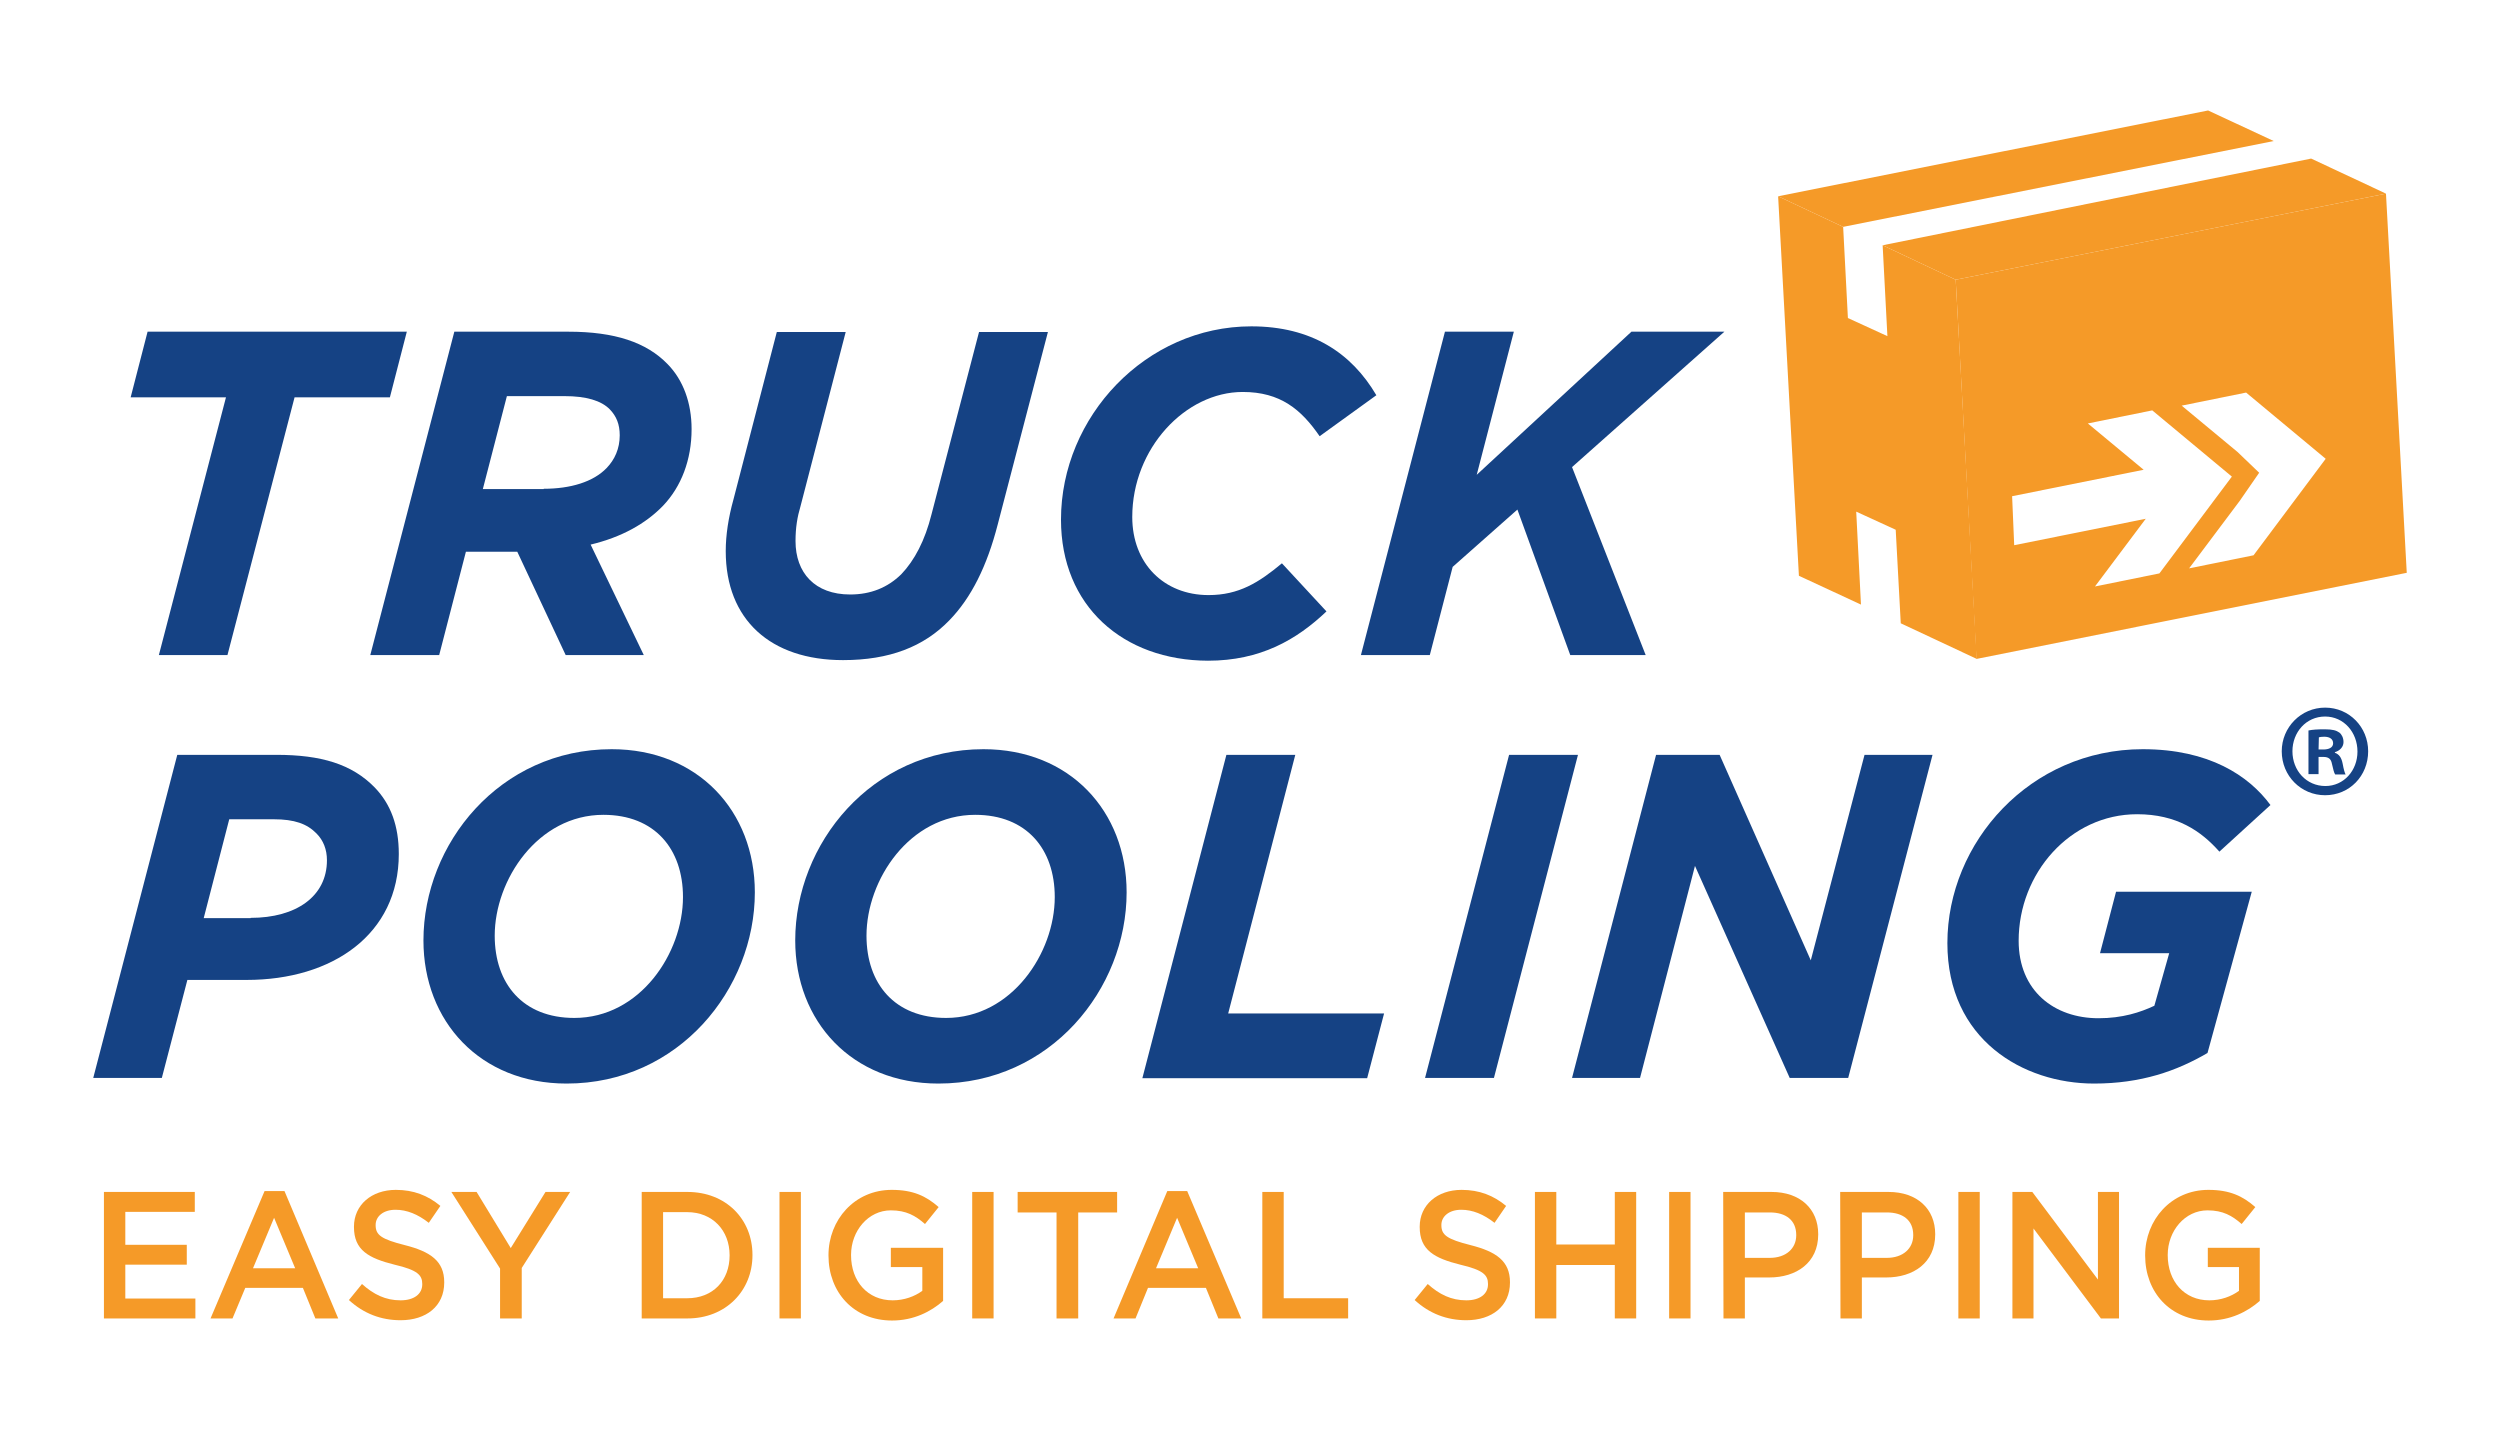
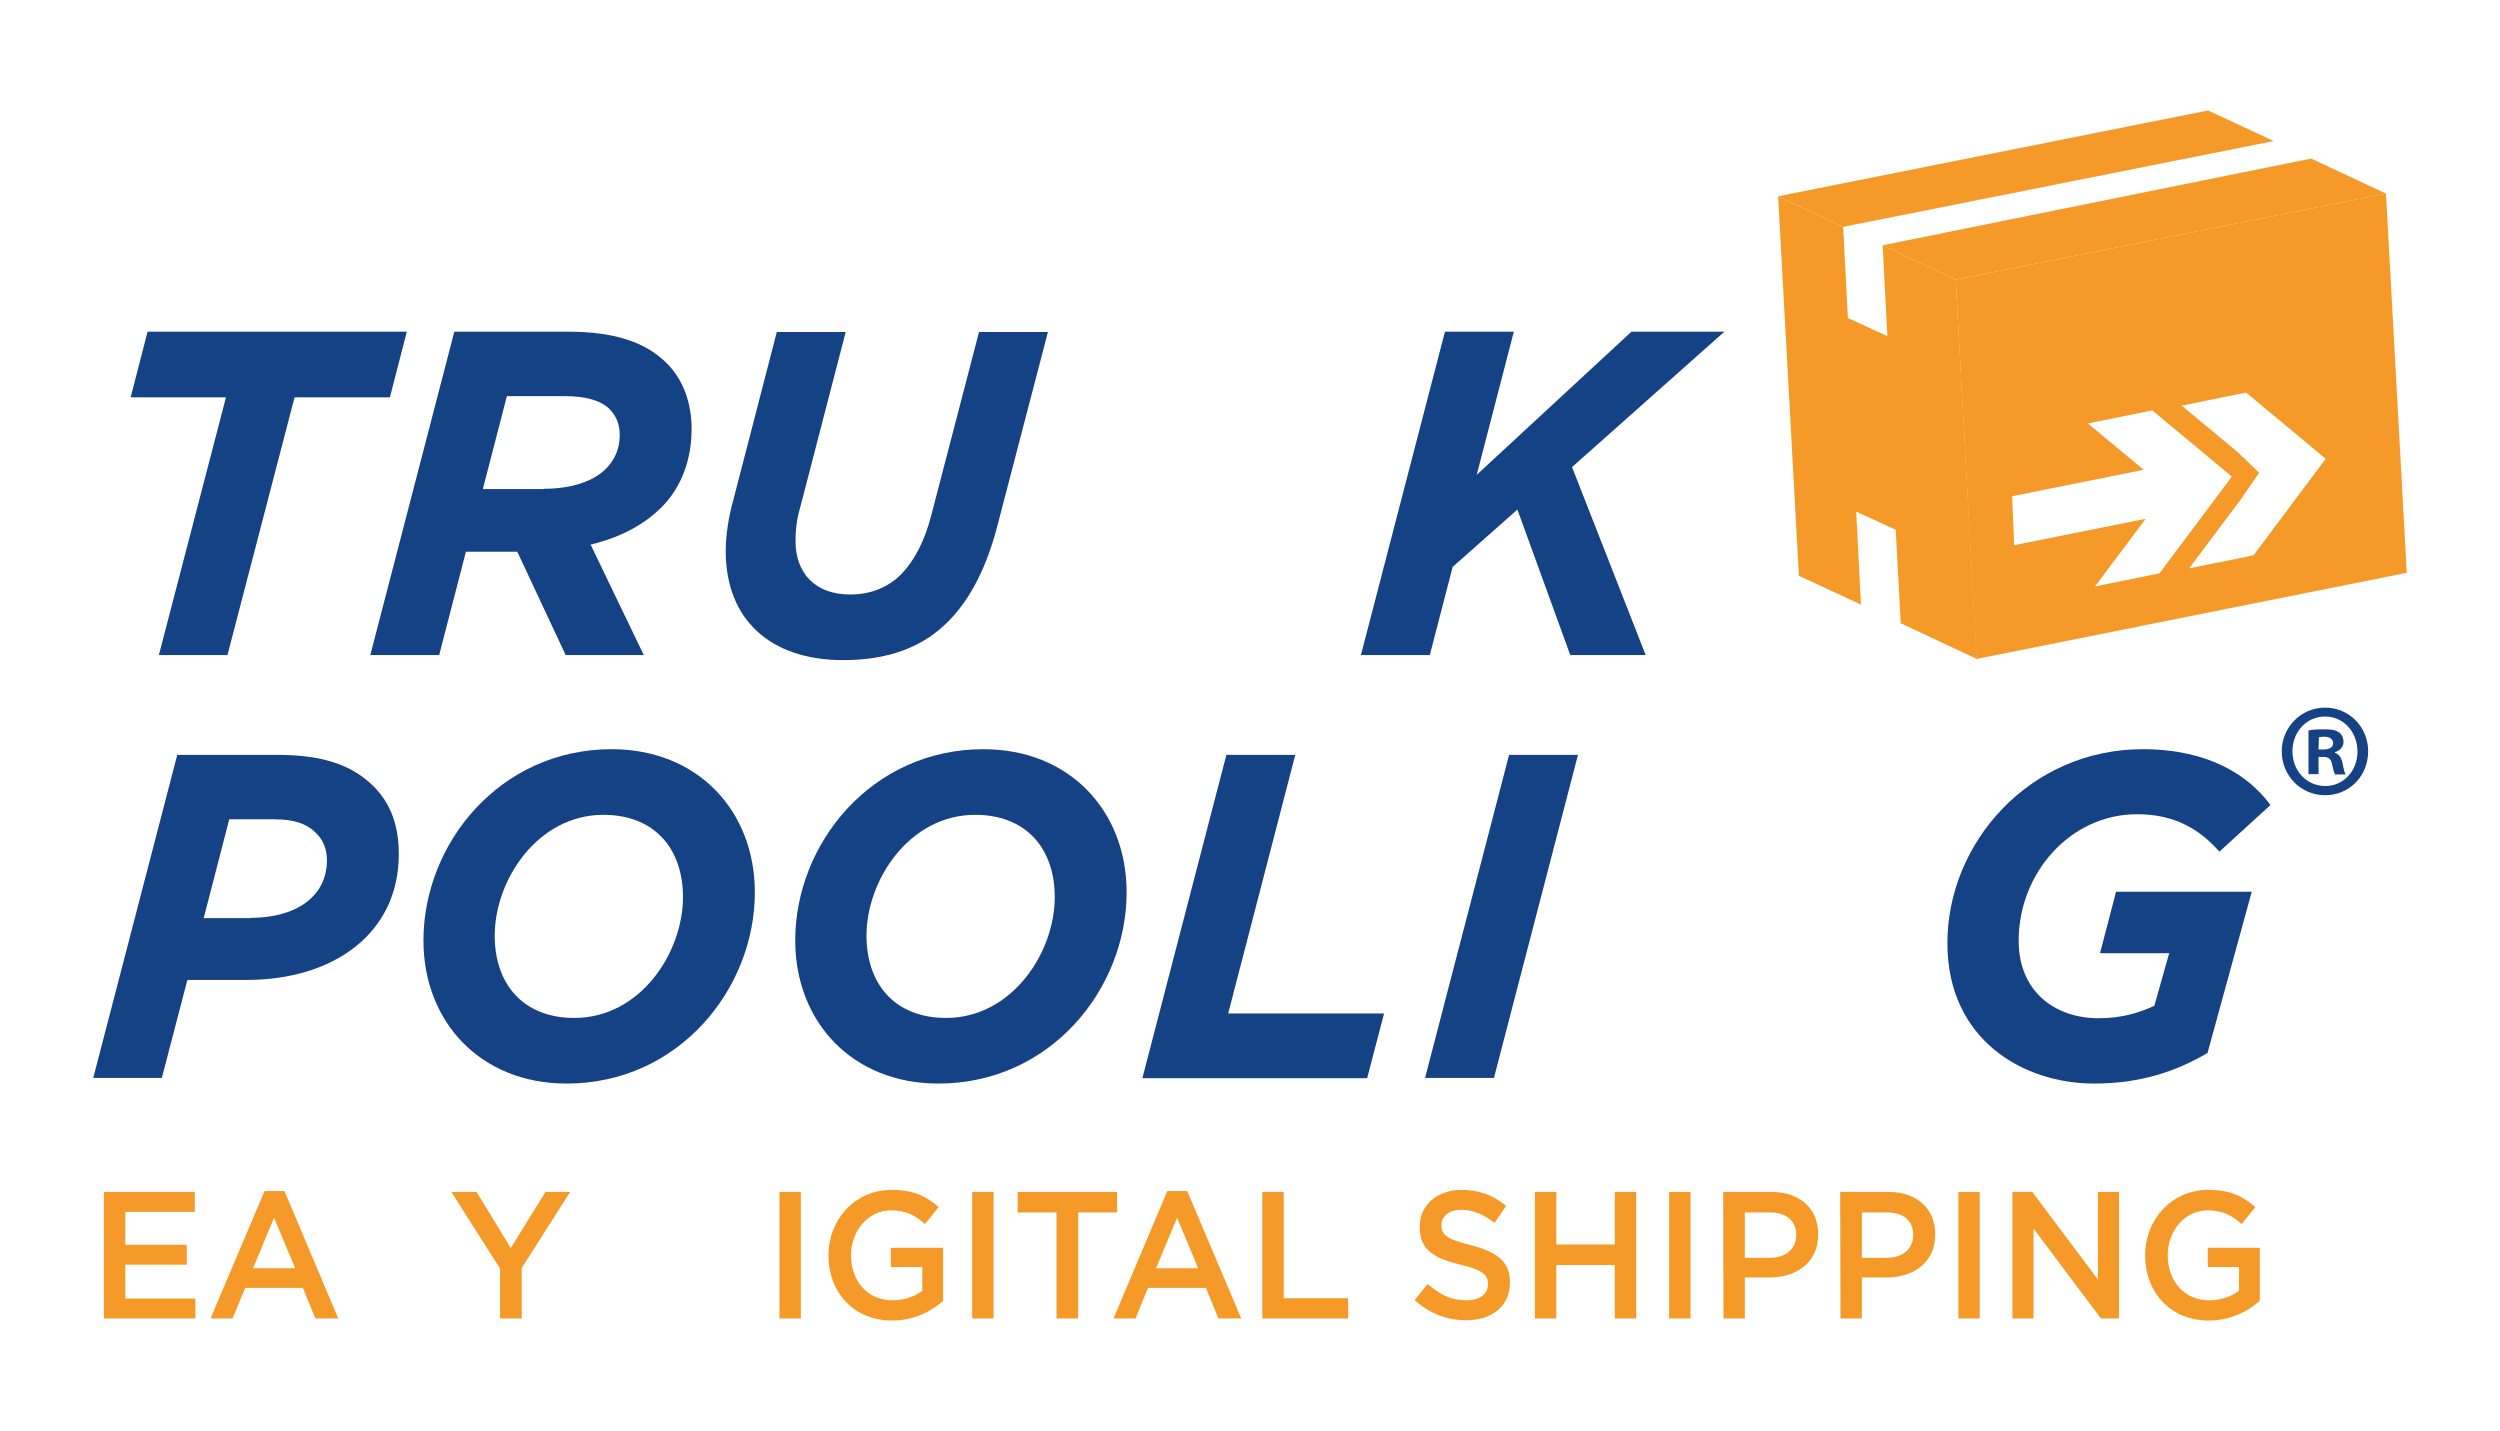
<svg xmlns="http://www.w3.org/2000/svg" version="1.1" id="Livello_1" x="0px" y="0px" viewBox="0 0 841.9 481.9" style="enable-background:new 0 0 841.9 481.9;" xml:space="preserve">
  <style type="text/css">
	.st0{fill:#F59A28;}
	.st1{fill:#154284;}
	.st2{display:none;}
	.st3{display:inline;fill:none;stroke:#F59A28;stroke-miterlimit:10;}
	.st4{display:inline;fill:none;}
</style>
  <g id="Livello_2_00000028284695772622960710000008050815473844506758_">
</g>
  <g id="Livello_1_00000147196659275696547670000016567972109802999459_">
    <g>
      <path class="st0" d="M635.1,90.9L635.1,90.9L635.1,90.9z" />
      <g>
        <path class="st1" d="M797.5,253c0,8.3-6.3,14.8-14.5,14.8c-8.1,0-14.6-6.5-14.6-14.8c0-8.1,6.5-14.7,14.6-14.7     C791.2,238.3,797.5,244.9,797.5,253z M772,253c0,6.5,4.7,11.7,11.1,11.7c6.2,0,10.8-5.2,10.8-11.6c0-6.5-4.6-11.8-10.9-11.8     C776.6,241.3,772,246.6,772,253z M780.7,260.7h-3.3V246c1.3-0.3,3.1-0.4,5.5-0.4c2.7,0,3.9,0.4,4.9,1.1c0.8,0.6,1.4,1.8,1.4,3.2     c0,1.6-1.2,2.9-2.9,3.4v0.2c1.4,0.5,2.2,1.6,2.6,3.6c0.4,2.2,0.7,3.1,1,3.7h-3.5c-0.4-0.5-0.7-1.9-1.1-3.6     c-0.3-1.6-1.1-2.3-2.9-2.3h-1.6v5.8H780.7z M780.8,252.4h1.6c1.8,0,3.3-0.6,3.3-2.1c0-1.3-1-2.2-3-2.2c-0.9,0-1.5,0.1-1.8,0.2     L780.8,252.4L780.8,252.4z" />
      </g>
      <g>
        <path class="st0" d="M35,401.4h30.6v6.7H42.2v11.1h20.7v6.7H42.2v11.4h23.6v6.7H35V401.4z" />
        <path class="st0" d="M89.1,401.1h6.7l18.1,42.9h-7.7l-4.2-10.3H82.6L78.3,444h-7.4L89.1,401.1z M99.4,427.1l-7.1-17l-7.1,17H99.4     z" />
-         <path class="st0" d="M117.5,437.8l4.4-5.4c3.9,3.5,7.9,5.5,13,5.5c4.5,0,7.3-2.1,7.3-5.4v-0.1c0-3-1.6-4.7-9.3-6.5     c-8.8-2.2-13.7-4.9-13.7-12.7v-0.1c0-7.3,5.9-12.4,14.1-12.4c6,0,10.8,1.9,15,5.4l-3.9,5.7c-3.7-2.9-7.4-4.4-11.2-4.4     c-4.2,0-6.7,2.3-6.7,5.1v0.1c0,3.3,1.9,4.7,9.8,6.7c8.7,2.2,13.3,5.4,13.3,12.5v0.1c0,8-6.1,12.7-14.7,12.7     C128.4,444.6,122.5,442.4,117.5,437.8z" />
        <path class="st0" d="M168.4,427.2L152,401.4h8.5l11.5,18.9l11.7-18.9h8.3L175.7,427v17h-7.3V427.2z" />
-         <path class="st0" d="M216.1,401.4h15.4c13,0,21.9,9.2,21.9,21.2v0.1c0,12-9,21.3-21.9,21.3h-15.4V401.4z M231.4,437.2     c8.7,0,14.3-6,14.3-14.4v-0.1c0-8.3-5.7-14.5-14.3-14.5h-8.1v29H231.4z" />
        <path class="st0" d="M262.5,401.4h7.2V444h-7.2V401.4z" />
        <path class="st0" d="M279,422.8v-0.1c0-11.9,8.8-22,21.3-22c7.2,0,11.6,2.1,15.8,5.8l-4.6,5.7c-3.2-2.8-6.3-4.6-11.5-4.6     c-7.6,0-13.4,6.9-13.4,15v0.1c0,8.8,5.6,15.2,14,15.2c3.9,0,7.4-1.3,10-3.2v-8H300v-6.5h17.6v17.9c-4.1,3.6-9.9,6.6-17.2,6.6     C287.5,444.7,279,435.2,279,422.8z" />
        <path class="st0" d="M327.4,401.4h7.2V444h-7.2V401.4z" />
        <path class="st0" d="M355.8,408.3h-13.1v-6.9h33.5v6.9h-13.1V444h-7.3V408.3z" />
        <path class="st0" d="M393.1,401.1h6.7L418,444h-7.7l-4.2-10.3h-19.5l-4.2,10.3H375L393.1,401.1z M403.5,427.1l-7.1-17l-7.1,17     H403.5z" />
        <path class="st0" d="M425.1,401.4h7.2v35.8H454v6.8h-28.9V401.4z" />
        <path class="st0" d="M476.4,437.8l4.4-5.4c3.9,3.5,7.9,5.5,13,5.5c4.5,0,7.3-2.1,7.3-5.4v-0.1c0-3-1.6-4.7-9.3-6.5     c-8.8-2.2-13.7-4.9-13.7-12.7v-0.1c0-7.3,5.9-12.4,14.1-12.4c6,0,10.8,1.9,15,5.4l-3.9,5.7c-3.7-2.9-7.4-4.4-11.2-4.4     c-4.2,0-6.7,2.3-6.7,5.1v0.1c0,3.3,1.9,4.7,9.8,6.7c8.7,2.2,13.3,5.4,13.3,12.5v0.1c0,8-6.1,12.7-14.7,12.7     C487.3,444.6,481.4,442.4,476.4,437.8z" />
        <path class="st0" d="M516.9,401.4h7.2v17.7h19.7v-17.7h7.2V444h-7.2v-18h-19.7v18h-7.2V401.4z" />
        <path class="st0" d="M562.1,401.4h7.2V444h-7.2V401.4z" />
        <path class="st0" d="M580.3,401.4h16.3c9.6,0,15.7,5.7,15.7,14.2v0.1c0,9.6-7.4,14.5-16.5,14.5h-8.2V444h-7.2L580.3,401.4     L580.3,401.4z M596,423.6c5.5,0,8.9-3.2,8.9-7.6v-0.1c0-5-3.5-7.6-8.9-7.6h-8.4v15.3L596,423.6L596,423.6z" />
        <path class="st0" d="M619.7,401.4H636c9.6,0,15.7,5.7,15.7,14.2v0.1c0,9.6-7.4,14.5-16.5,14.5H627V444h-7.2L619.7,401.4     L619.7,401.4z M635.4,423.6c5.5,0,8.9-3.2,8.9-7.6v-0.1c0-5-3.5-7.6-8.9-7.6H627v15.3L635.4,423.6L635.4,423.6z" />
        <path class="st0" d="M659.5,401.4h7.2V444h-7.2V401.4z" />
        <path class="st0" d="M677.7,401.4h6.7l22.1,29.5v-29.5h7.1V444h-6.1l-22.7-30.3V444h-7.1V401.4z" />
        <path class="st0" d="M722.4,422.8v-0.1c0-11.9,8.8-22,21.3-22c7.2,0,11.6,2.1,15.8,5.8l-4.6,5.7c-3.2-2.8-6.3-4.6-11.5-4.6     c-7.6,0-13.4,6.9-13.4,15v0.1c0,8.8,5.6,15.2,14,15.2c3.9,0,7.4-1.3,10-3.2v-8h-10.5v-6.5H761v17.9c-4.1,3.6-9.9,6.6-17.2,6.6     C730.9,444.7,722.4,435.2,722.4,422.8z" />
      </g>
      <g>
        <path class="st1" d="M76.1,133.8H44l5.7-22.1H137l-5.7,22.1H99.2l-22.6,86.8H53.5L76.1,133.8z" />
        <path class="st1" d="M153,111.7h38.4c15.7,0,26.3,3.6,33.4,10.9c5.3,5.4,8.1,13.1,8.1,21.9c0,10.4-3.5,19.4-9.6,25.8     c-5.9,6.1-14,10.6-24.4,13.1l17.9,37.2h-26.3l-16.3-34.8h-17.3l-9,34.8h-23.2L153,111.7z M183.1,164.6c9,0,16.7-2.3,21.2-7     c2.7-2.8,4.4-6.5,4.4-11c0-3.7-1.1-6.4-3.3-8.7c-2.9-3-8-4.5-15.3-4.5h-19.4l-8.1,31.3h20.5V164.6z" />
        <path class="st1" d="M244.4,185.6c0-5.4,0.9-11.3,2.6-17.4l14.6-56.4h23.2l-15.2,58.6c-1.1,3.7-1.7,7.3-1.7,11.8     c0,10.7,6.5,18,18.4,18c6.9,0,12.6-2.3,17.2-6.8c4.5-4.7,8-11.4,10.2-20.2l16-61.4h23.2L336,176.6c-3.6,14-8.9,24.7-16.3,32.3     c-8.6,8.9-20.2,13.4-35.8,13.4C259.5,222.3,244.4,208.7,244.4,185.6z" />
-         <path class="st1" d="M357.3,175c0-34.7,28.6-65.1,64.1-65.1c20.2,0,33.7,8.9,42.1,23.2l-19.1,13.8c-6.2-9-13.2-14.9-25.9-14.9     c-19.3,0-37.2,19-37.2,42.1c0,15.7,10.7,26.3,25.7,26.3c10.2,0,16.9-4.2,24.7-10.7l15,16.2c-10.1,9.6-22.3,16.6-39.9,16.6     C378.2,222.4,357.3,204.1,357.3,175z" />
        <path class="st1" d="M486.6,111.7h23.2l-12.5,48.2l52.1-48.2h31.3l-51.3,45.6l24.8,63.3h-25.4l-17.8-49l-21.8,19.3l-7.7,29.7     h-23.2L486.6,111.7z" />
        <path class="st1" d="M59.7,254.2h33.4c15,0,25.4,3.1,33.1,11c5.4,5.6,8.1,12.9,8.1,22.4c0,27.1-22.4,42.4-51.2,42.4h-20l-8.6,33     H31.4L59.7,254.2z M84.4,309.1c15.3,0,25.7-7.2,25.7-19.4c0-3.6-1.2-6.7-3.5-9c-3.2-3.3-7.5-4.8-14.4-4.8h-15l-8.6,33.3h15.8     V309.1z" />
        <path class="st1" d="M142.6,316.7c0-32.5,25.6-64.4,63.4-64.4c29,0,48.2,20.8,48.2,48.2c0,32.5-25.6,64.4-63.4,64.4     C161.7,364.9,142.6,344,142.6,316.7z M230,302.1c0-16.2-9.5-27.7-26.8-27.7c-22.1,0-36.6,21.9-36.6,40.7     c0,16.2,9.5,27.7,26.8,27.7C215.6,342.8,230,320.9,230,302.1z" />
        <path class="st1" d="M267.8,316.7c0-32.5,25.6-64.4,63.4-64.4c29,0,48.2,20.8,48.2,48.2c0,32.5-25.6,64.4-63.4,64.4     C286.9,364.9,267.8,344,267.8,316.7z M355.2,302.1c0-16.2-9.5-27.7-26.8-27.7c-22.1,0-36.6,21.9-36.6,40.7     c0,16.2,9.5,27.7,26.8,27.7C340.7,342.8,355.2,320.9,355.2,302.1z" />
        <path class="st1" d="M413,254.2h23.2l-22.6,87.1h52.5l-5.7,21.8h-75.7L413,254.2z" />
        <path class="st1" d="M508.2,254.2h23.2L503.1,363h-23.2L508.2,254.2z" />
-         <path class="st1" d="M557.7,254.2h21.4l30.7,69.2l18.1-69.2h22.9L622.4,363h-19.7l-31.9-71.4L552.3,363h-22.9L557.7,254.2z" />
        <path class="st1" d="M655.8,317.6c0-33.9,27.8-65.3,65.8-65.3c22.3,0,35.7,8.9,43,18.8l-17.2,15.7c-6.2-7-14.4-12.6-27.7-12.6     c-22.6,0-39.9,19.9-39.9,42.6c0,16.9,12,26.1,26.9,26.1c8.1,0,14.1-2,18.8-4.2l5-17.7h-23.3l5.4-20.7h45.7l-14.9,54.3     c-10.4,6.1-22.4,10.3-38.2,10.3C681.3,364.9,655.8,350.1,655.8,317.6z" />
      </g>
      <g>
        <polyline class="st0" points="598.8,66.1 605.8,193.9 626.7,203.6 625.1,172.3 638.4,178.4 640.1,209.9 665.7,221.9 658.6,94.2      634,82.6 635.6,113.2 622.3,107.1 620.7,76.4 598.8,66.1    " />
        <path class="st0" d="M803.5,65.2l-144.9,29l7,127.7l144.9-29L803.5,65.2z M705.5,197.5l17.1-22.8l-44.3,8.9l-0.7-16.5l44.3-8.9     l-18.8-15.6l21.7-4.4l26.8,22.3l-24.4,32.6L705.5,197.5z M758.9,187l-21.7,4.4l17.1-22.8l6.5-9.4l-7.3-7l-18.8-15.6l21.7-4.4     l26.8,22.3L758.9,187z" />
        <polyline class="st0" points="598.8,66.1 620.7,76.4 620.7,76.4 765.7,47.5 743.6,37.2 598.8,66.1    " />
        <polygon class="st0" points="803.5,65.2 778.3,53.4 634,82.6 658.6,94.2    " />
      </g>
    </g>
    <g class="st2">
      <line class="st3" x1="164.2" y1="425.5" x2="204.6" y2="385.1" />
      <line class="st3" x1="336.7" y1="425.8" x2="375.9" y2="384.8" />
      <line class="st3" x1="204.6" y1="385.1" x2="375.9" y2="385.1" />
      <line class="st3" x1="336.5" y1="533" x2="375.7" y2="492" />
      <line class="st3" x1="375.9" y1="384.8" x2="375.9" y2="492" />
      <line class="st4" x1="164.2" y1="425.5" x2="164.2" y2="533.2" />
      <line class="st3" x1="164.2" y1="533.2" x2="336.5" y2="533.2" />
-       <line class="st3" x1="336.7" y1="533.2" x2="336.7" y2="425.8" />
      <line class="st3" x1="164.2" y1="425.5" x2="336.7" y2="425.8" />
    </g>
  </g>
</svg>